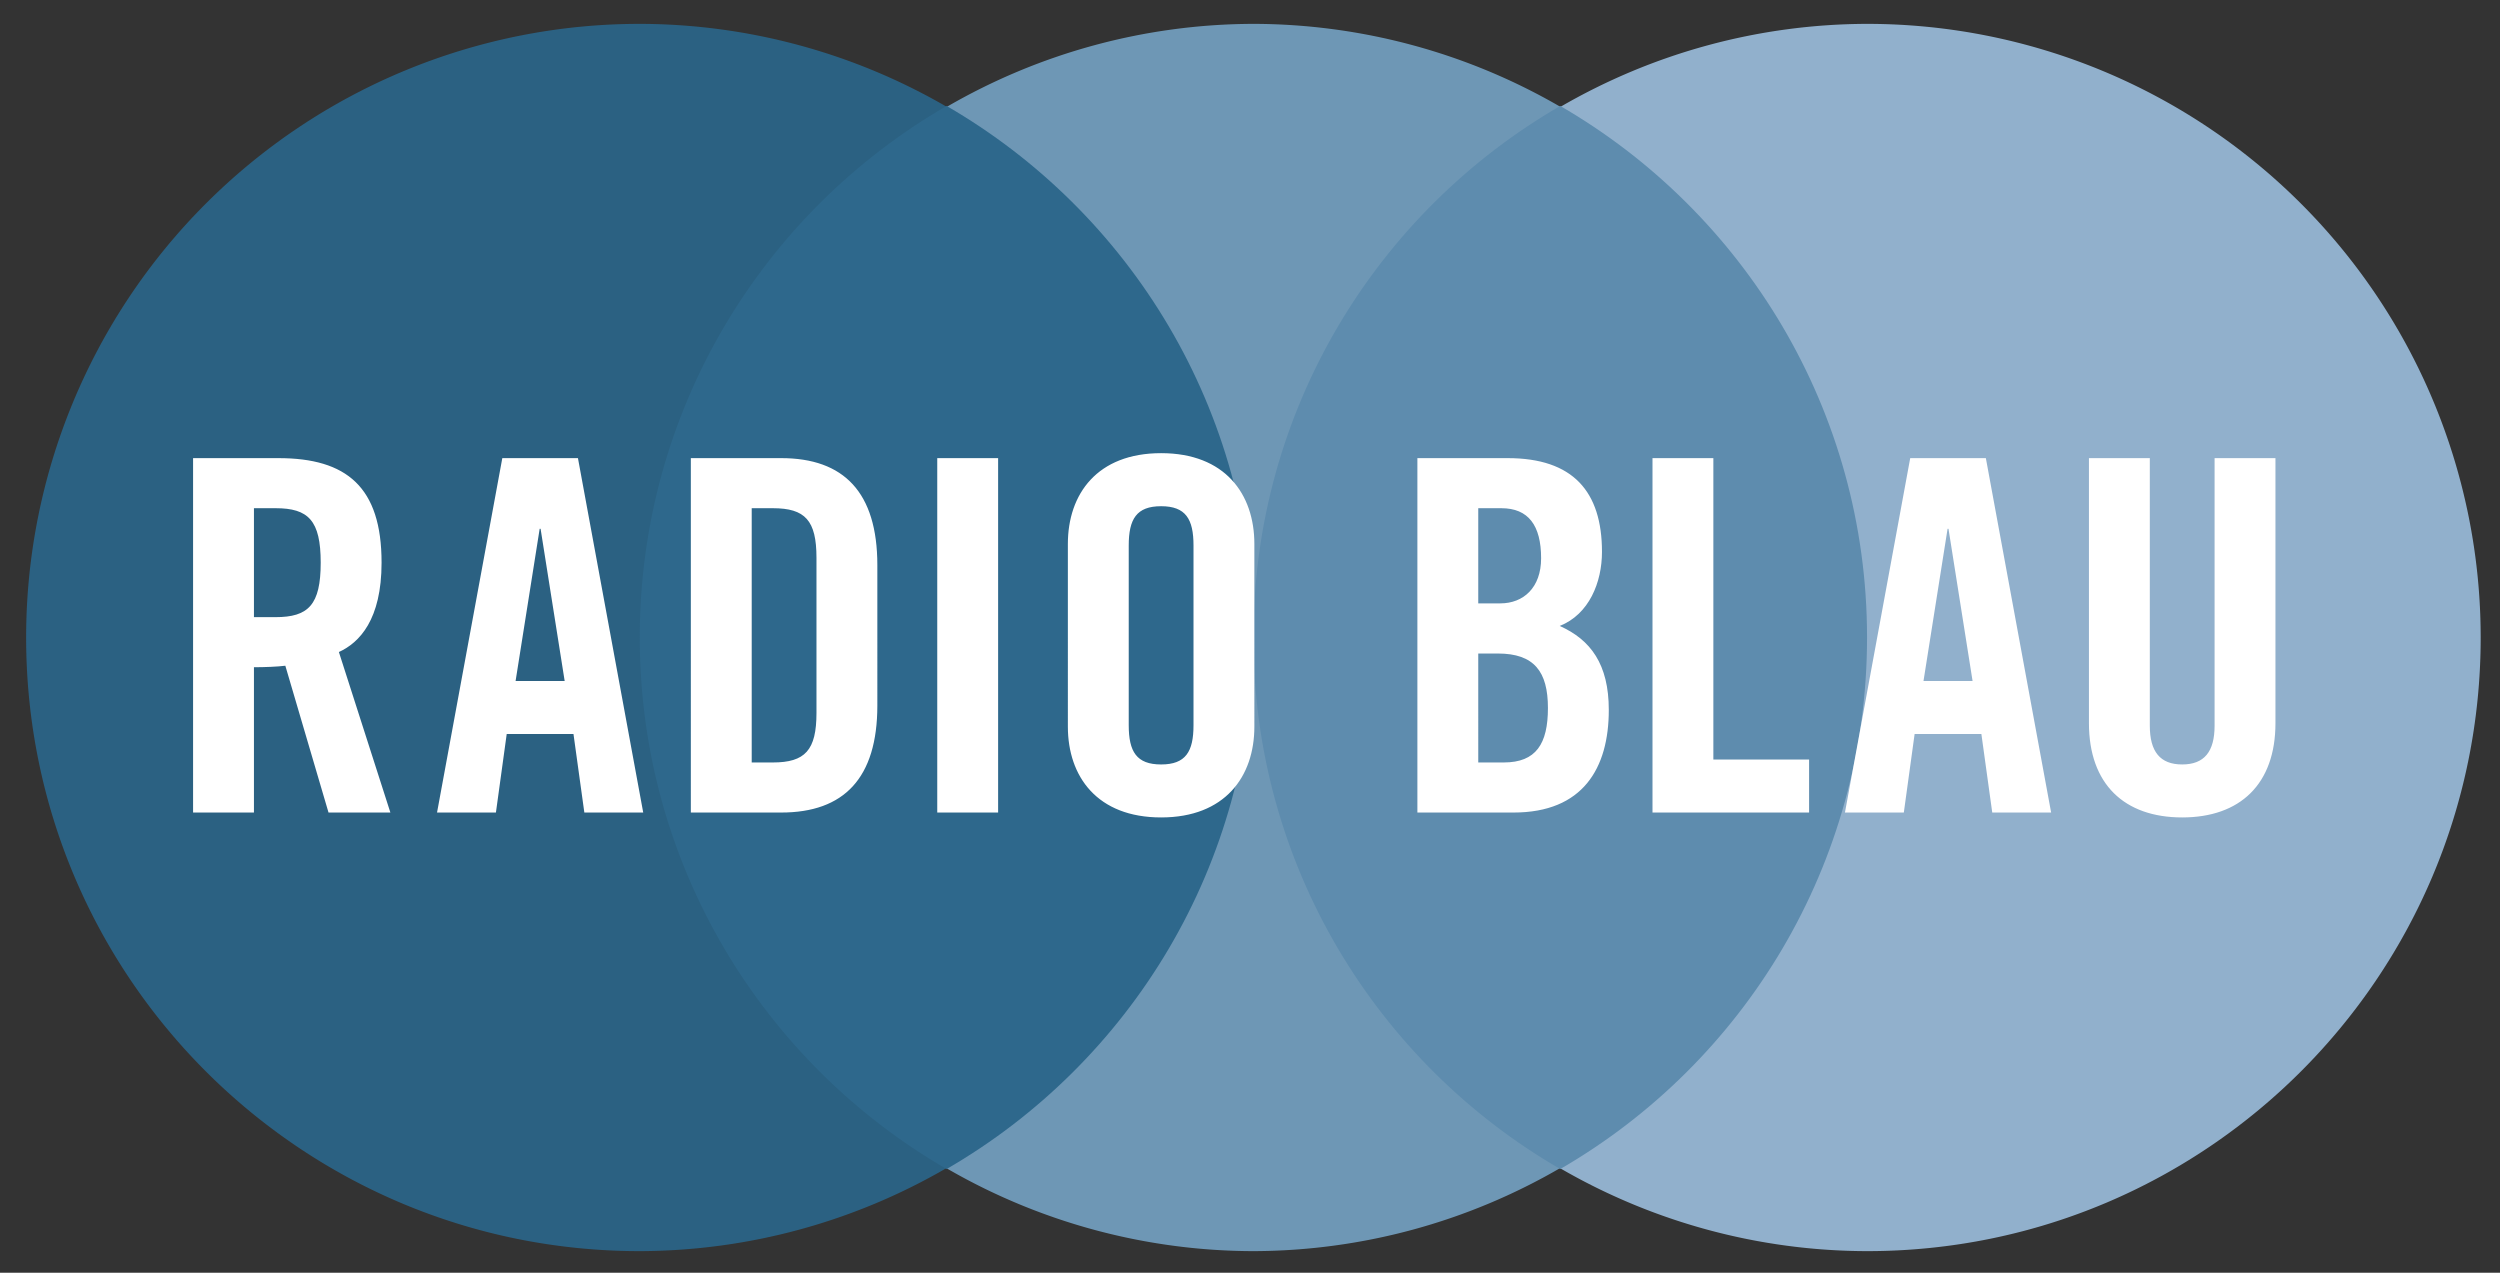
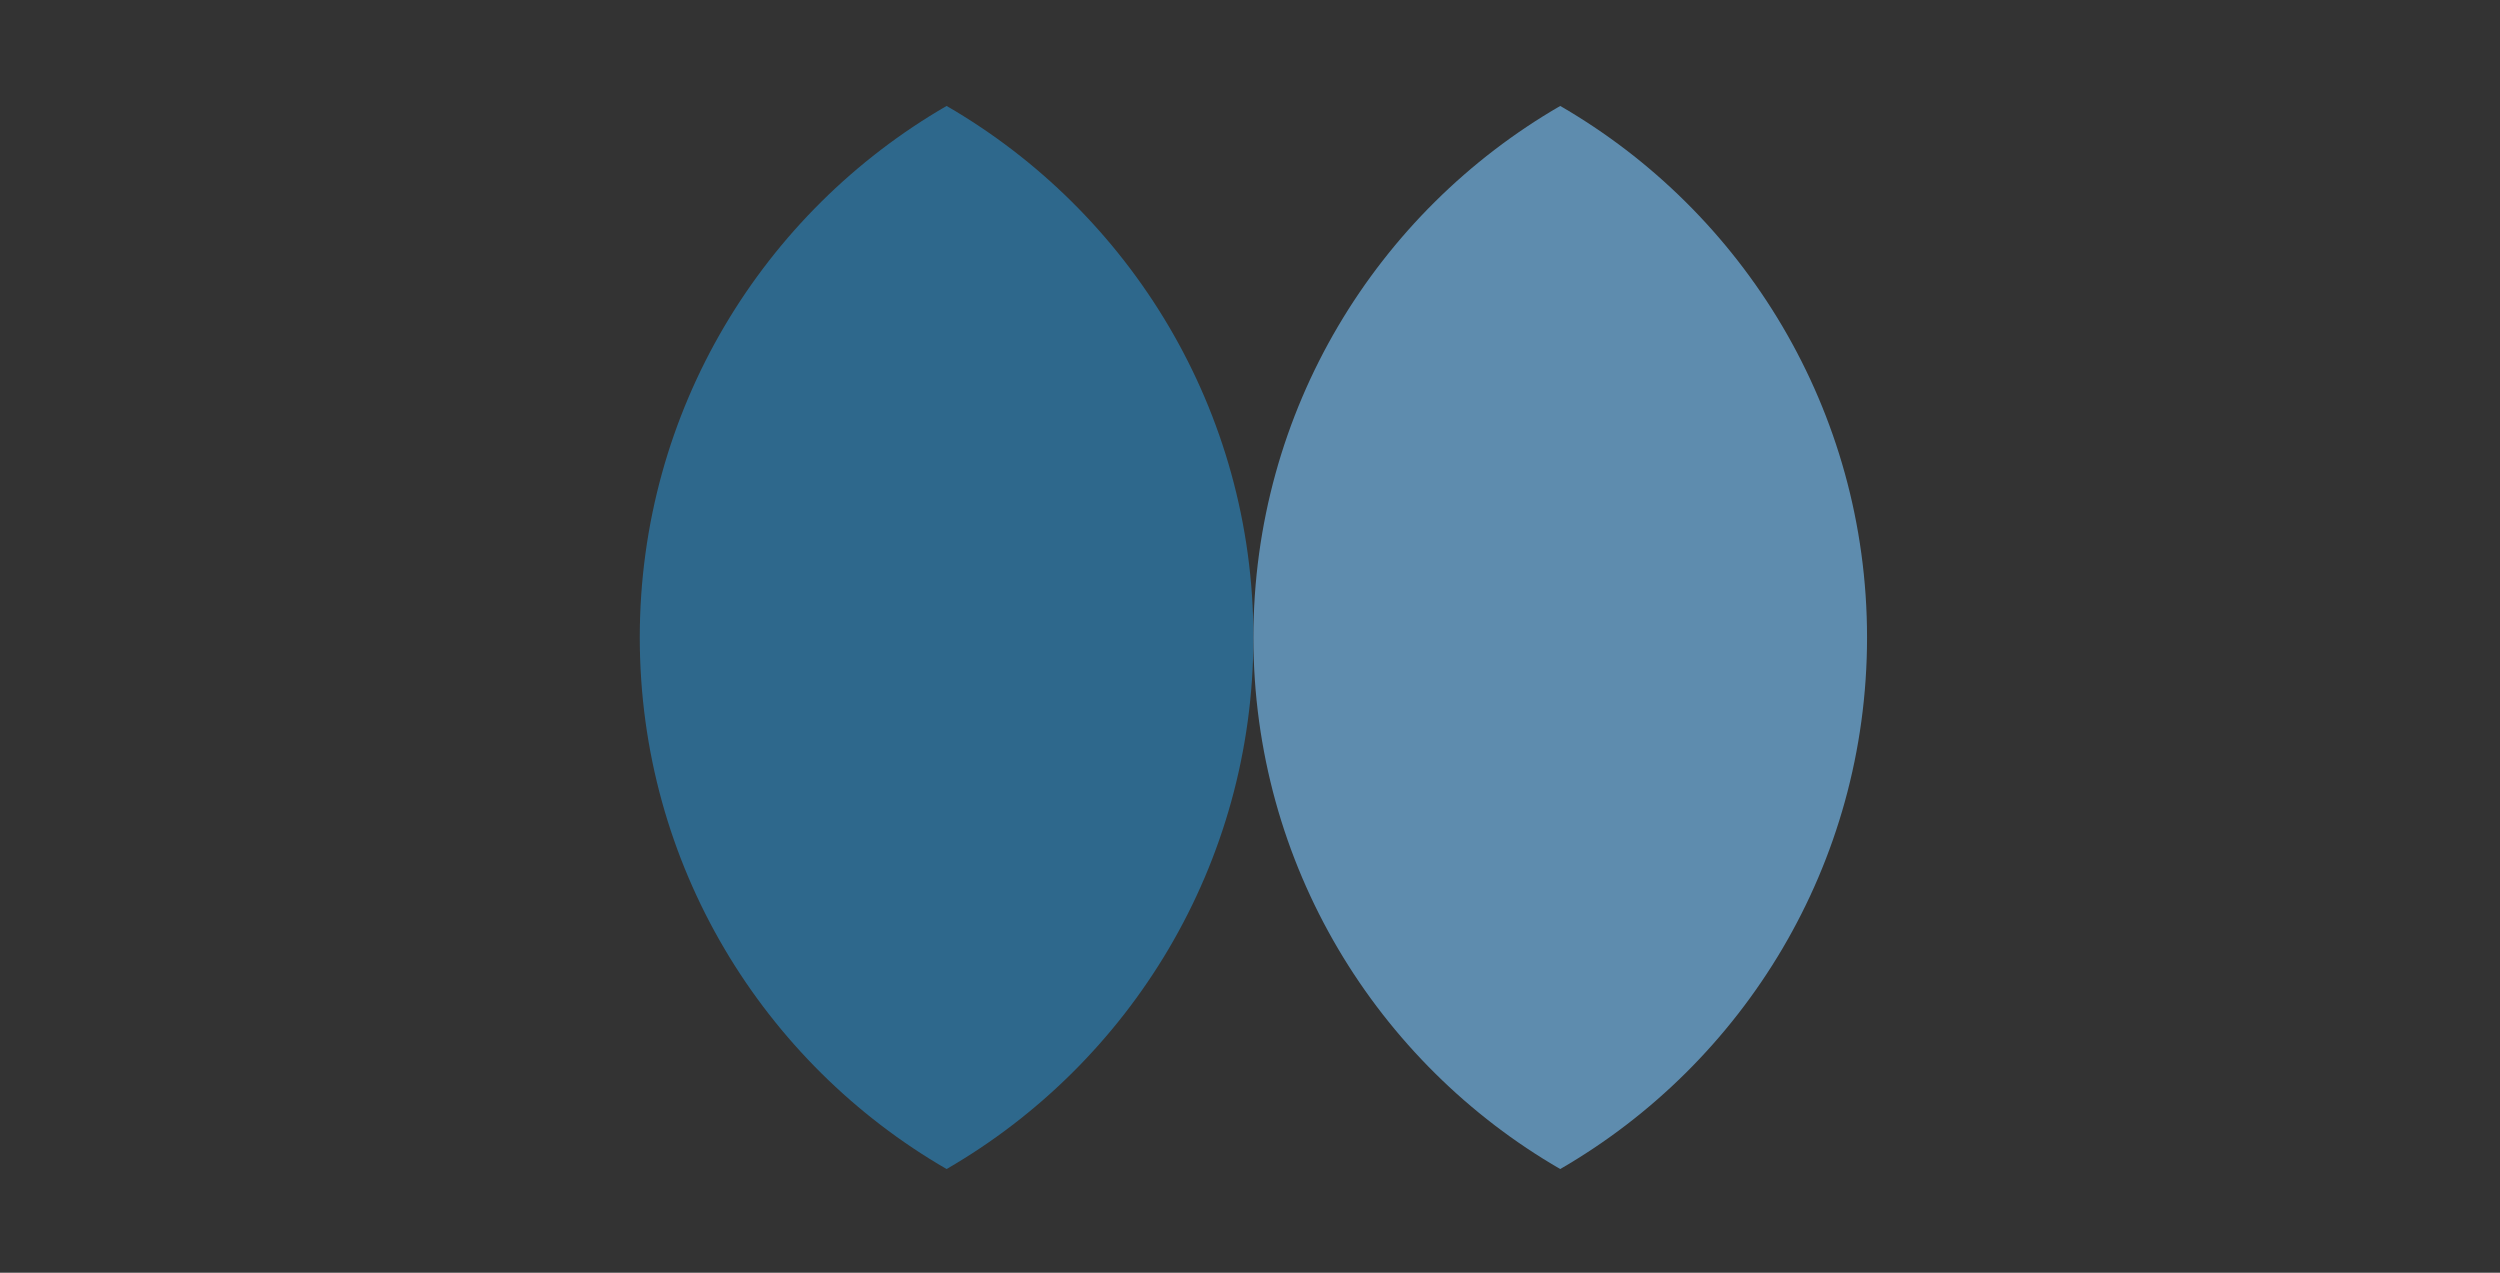
<svg xmlns="http://www.w3.org/2000/svg" viewBox="0 0 550 280" height="280" width="550" id="svg2" version="1.1">
  <rect x="0" y="0" width="550" height="280" fill="#333333" stroke="none" />
-   <path d="M140.75 5.25a135.01 135.01 0 00-95.46 39.539A135.01 135.01 0 005.75 140.25c0 74.559 60.441 135 135 135a134.986 134.986 0 0067.5-18.28V23.48a135 135 0 00-67.5-18.23z" fill="#2b6182" />
-   <path d="M275.75 5.25a134.987 134.987 0 00-67.5 18.281v233.492a135.027 135.027 0 0067.5 18.227 134.986 134.986 0 0067.5-18.28V23.48a135 135 0 00-67.5-18.23z" fill="#6e97b5" />
-   <path d="M410.75 5.25a134.987 134.987 0 00-67.5 18.281v233.492a135.027 135.027 0 0067.5 18.227c74.559 0 135-60.441 135-135a135.011 135.011 0 00-39.539-95.461A135.011 135.011 0 00410.75 5.25z" fill="#91b0cc" />
  <path d="M208.25 23.309c-40.355 23.343-67.5 66.968-67.5 116.941s27.145 93.598 67.5 116.938c40.352-23.34 67.5-66.965 67.5-116.938s-27.148-93.598-67.5-116.941" fill="#2e688c" />
  <path d="M343.25 23.309c-40.355 23.343-67.5 66.968-67.5 116.941s27.145 93.598 67.5 116.938c40.352-23.34 67.5-66.965 67.5-116.938s-27.148-93.598-67.5-116.941" fill="#5e8cae" />
-   <path d="M55.867 111.805h4.75c7.235 0 9.938 2.687 9.938 11.984 0 9.281-2.703 11.984-9.938 11.984h-4.75zm0 34.984c2.375 0 5.188-.109 6.906-.328l9.5 32.297h13.61l-11.328-35.313c4.53-2.062 9.39-7.125 9.39-19.656 0-16.641-7.672-23-22.687-23H42.477v77.969h13.39zm62.86-30.453h.203l5.297 33.484H113.43zm-7.25 45.141h14.687l2.391 17.28h12.953l-14.36-77.968h-16.64l-14.36 77.969h12.954zm53.898-49.672h4.641c7.125 0 9.609 2.687 9.609 10.906v34.125c0 8.203-2.484 10.906-9.609 10.906h-4.641zm-13.391 66.953h19.875c13.813 0 21.157-7.563 21.157-23.547V124.32c0-15.984-7.344-23.531-21.157-23.531h-19.875zm54.211 0h13.391v-77.969h-13.391zm28.735-18.906c0 11.015 6.468 19.984 20.515 19.984s20.516-8.969 20.516-19.984V119.68c0-11.016-6.469-19.985-20.516-19.985-14.047 0-20.515 8.969-20.515 19.985zm13.39-39.844c0-5.828 1.719-8.641 7.125-8.641 5.407 0 7.125 2.813 7.125 8.641v39.531c0 5.828-1.718 8.641-7.125 8.641-5.406 0-7.125-2.813-7.125-8.641zm76.895 23.765h4.312c8 0 11.016 3.985 11.016 11.985 0 7.875-2.594 11.984-9.719 11.984h-5.609zm0-31.968h5.078c5.937 0 8.75 3.765 8.75 11.015 0 6.469-3.891 9.922-8.969 9.922h-4.859zm-13.391 66.953h21.156c15.235 0 20.954-9.719 20.954-22.578 0-10.032-3.985-15.438-10.797-18.469 6.484-2.578 9.297-9.609 9.297-16.297 0-13.281-6.375-20.625-20.735-20.625h-19.875zm86.176 0v-11.656h-21.062v-66.313h-13.391v77.969zm30.465-62.422h.203l5.297 33.484h-10.797zm-7.25 45.141h14.687l2.391 17.28h12.953l-14.359-77.968h-16.641l-14.359 77.969h12.953zm38.351-2.375c0 13.39 7.766 20.734 20.516 20.734 12.75 0 20.516-7.344 20.516-20.734v-58.313h-13.391v58.859c0 5.719-2.266 8.532-7.125 8.532s-7.125-2.813-7.125-8.532v-58.859h-13.391z" fill="#fff" />
</svg>